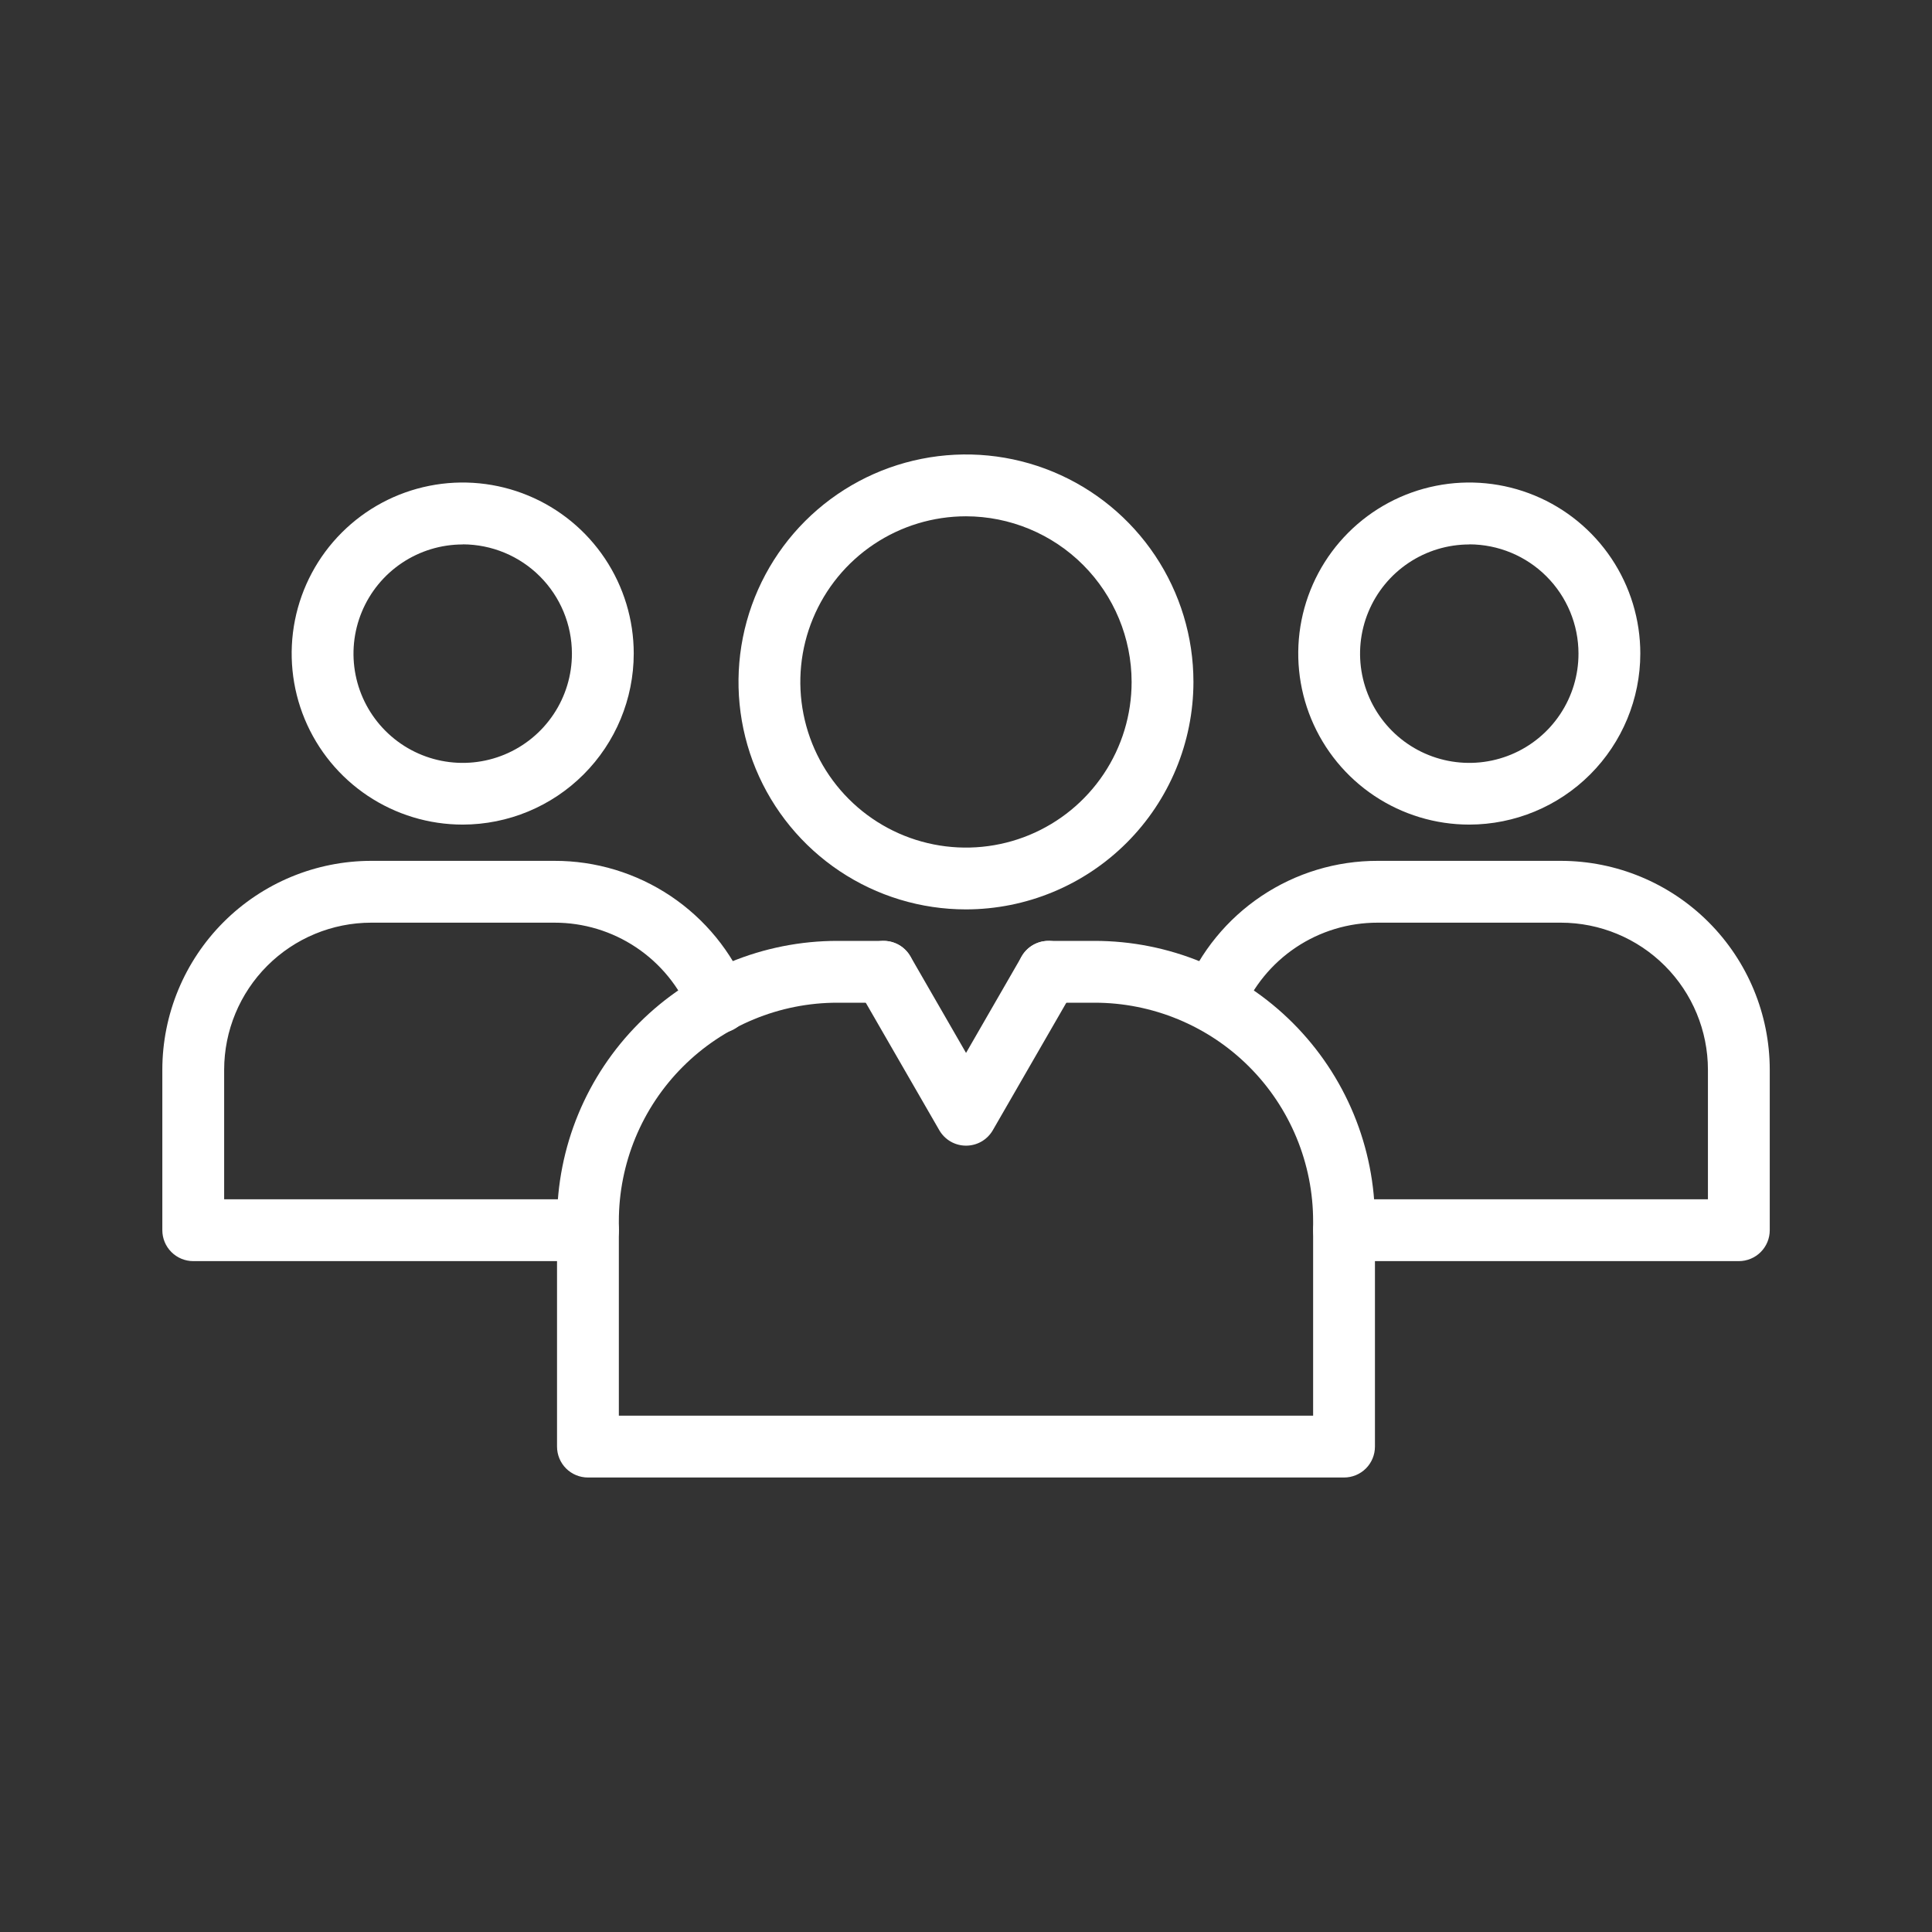
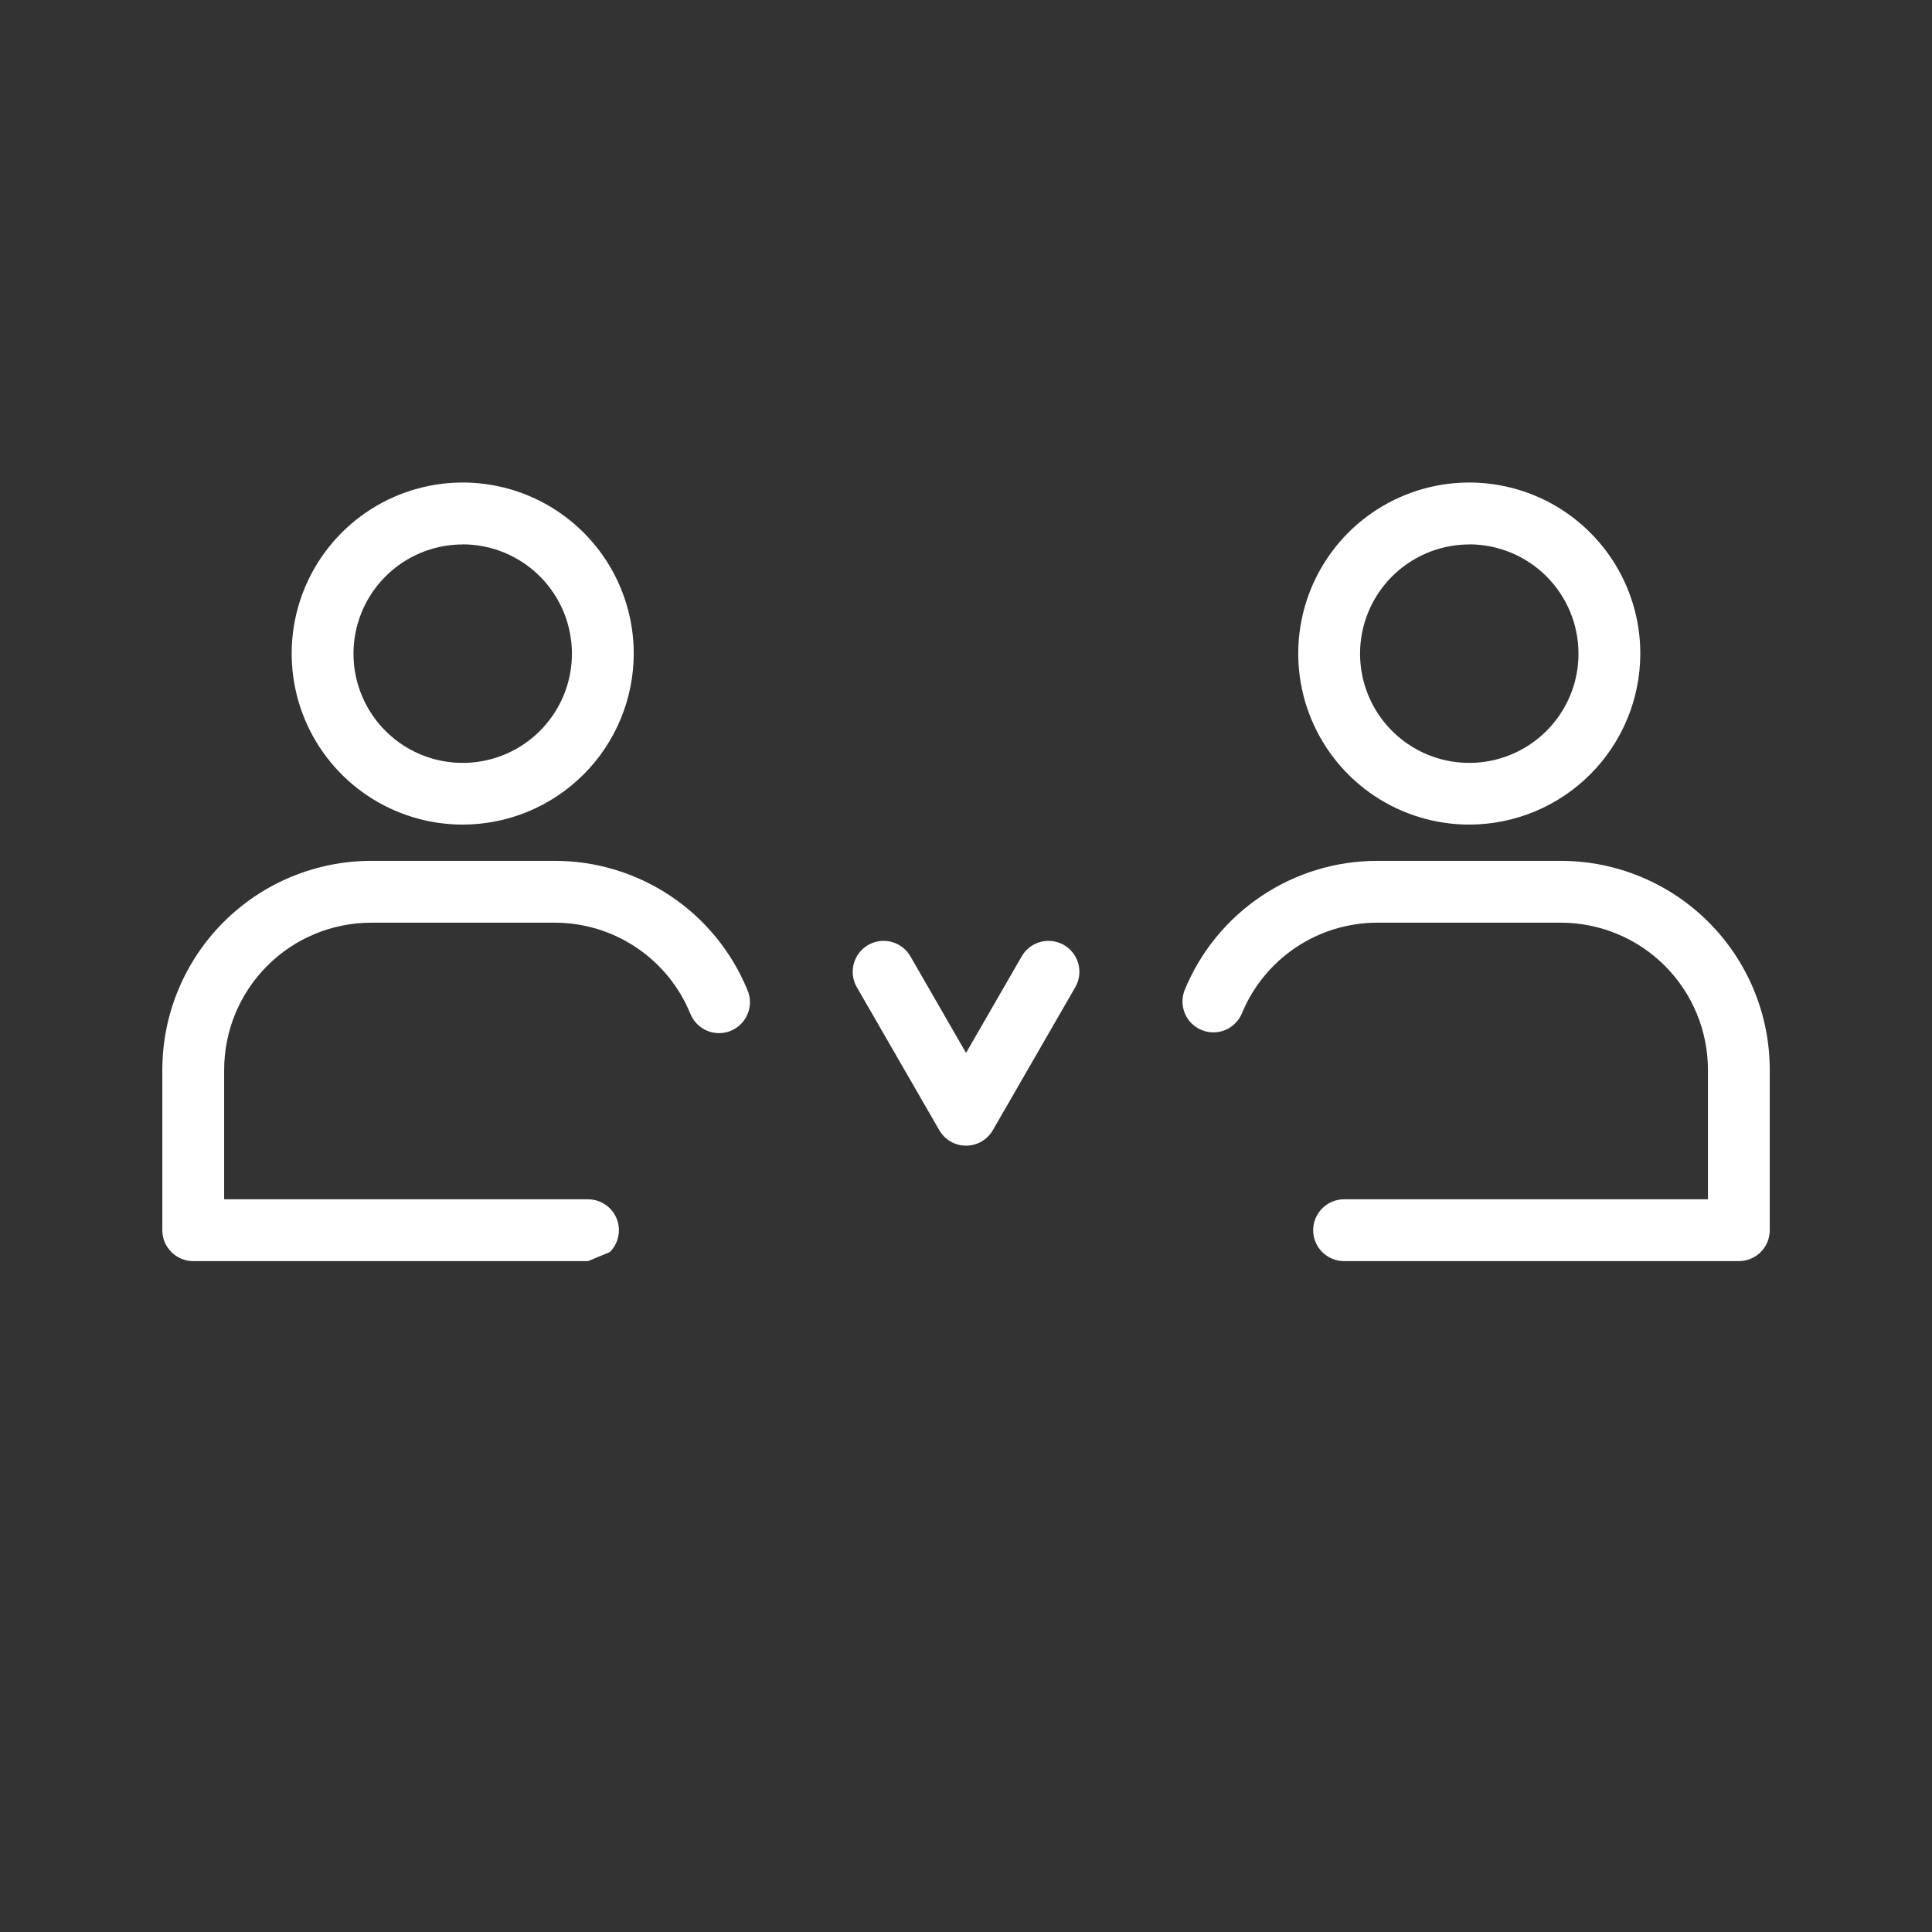
<svg xmlns="http://www.w3.org/2000/svg" width="94" height="94" viewBox="0 0 94 94" fill="none">
  <rect x="0" y="0" width="94" height="94" fill="#333333" stroke="none" />
-   <path d="M65.393 71.887H28.606C28.207 71.887 27.824 71.729 27.542 71.447C27.26 71.165 27.102 70.782 27.102 70.383V59.428C27.1 57.636 27.452 55.861 28.137 54.204C28.823 52.547 29.828 51.042 31.095 49.775C32.362 48.507 33.867 47.501 35.523 46.815C37.18 46.13 38.955 45.777 40.748 45.778H42.989C43.387 45.778 43.77 45.936 44.052 46.218C44.334 46.5 44.492 46.883 44.492 47.282C44.492 47.681 44.334 48.063 44.052 48.345C43.77 48.627 43.387 48.786 42.989 48.786H40.748C39.35 48.785 37.966 49.06 36.675 49.595C35.383 50.129 34.21 50.913 33.222 51.902C32.234 52.89 31.451 54.064 30.917 55.355C30.383 56.647 30.108 58.031 30.11 59.428V68.879H63.889V59.428C63.891 58.031 63.616 56.647 63.082 55.355C62.548 54.064 61.765 52.89 60.777 51.902C59.789 50.913 58.615 50.129 57.324 49.595C56.033 49.06 54.649 48.785 53.251 48.786H51.011C50.612 48.786 50.229 48.627 49.947 48.345C49.665 48.063 49.507 47.681 49.507 47.282C49.507 46.883 49.665 46.5 49.947 46.218C50.229 45.936 50.612 45.778 51.011 45.778H53.251C55.044 45.777 56.819 46.13 58.475 46.815C60.132 47.501 61.637 48.507 62.904 49.775C64.171 51.042 65.176 52.547 65.862 54.204C66.547 55.861 66.899 57.636 66.897 59.428V70.383C66.897 70.782 66.739 71.165 66.457 71.447C66.175 71.729 65.792 71.887 65.393 71.887ZM46.999 44.246C44.81 44.247 42.67 43.598 40.85 42.382C39.03 41.165 37.611 39.437 36.773 37.414C35.936 35.392 35.717 33.166 36.144 31.019C36.571 28.872 37.625 26.9 39.173 25.352C40.721 23.805 42.694 22.75 44.841 22.324C46.988 21.897 49.213 22.116 51.236 22.954C53.258 23.793 54.986 25.212 56.202 27.032C57.418 28.852 58.067 30.993 58.066 33.182C58.062 36.115 56.895 38.928 54.82 41.002C52.746 43.076 49.933 44.243 46.999 44.246ZM46.999 25.12C45.406 25.12 43.847 25.593 42.522 26.478C41.196 27.363 40.163 28.622 39.553 30.095C38.943 31.567 38.783 33.188 39.094 34.751C39.404 36.314 40.172 37.751 41.299 38.878C42.425 40.005 43.861 40.773 45.425 41.084C46.988 41.395 48.608 41.236 50.081 40.627C51.554 40.017 52.813 38.984 53.699 37.659C54.585 36.334 55.058 34.776 55.058 33.182C55.056 31.045 54.207 28.996 52.696 27.484C51.185 25.973 49.136 25.123 46.999 25.12Z" fill="white" />
-   <path d="M84.602 61.359H65.396C64.998 61.359 64.615 61.2 64.333 60.918C64.051 60.636 63.892 60.254 63.892 59.855C63.892 59.456 64.051 59.073 64.333 58.791C64.615 58.509 64.998 58.351 65.396 58.351H83.098V52.044C83.096 50.148 82.342 48.33 81.001 46.989C79.66 45.648 77.842 44.894 75.946 44.892H67.033C65.615 44.889 64.229 45.308 63.051 46.096C61.873 46.884 60.957 48.006 60.419 49.317C60.263 49.681 59.971 49.968 59.605 50.118C59.239 50.267 58.829 50.266 58.463 50.115C58.097 49.965 57.806 49.676 57.652 49.312C57.497 48.948 57.493 48.538 57.639 48.17C58.402 46.307 59.704 44.715 61.377 43.595C63.05 42.475 65.019 41.879 67.033 41.884H75.946C78.64 41.887 81.222 42.958 83.127 44.863C85.032 46.768 86.103 49.35 86.106 52.044V59.855C86.106 60.254 85.948 60.636 85.666 60.918C85.384 61.2 85.001 61.359 84.602 61.359ZM71.489 40.12C69.843 40.121 68.234 39.633 66.865 38.719C65.496 37.805 64.429 36.505 63.799 34.985C63.169 33.464 63.004 31.791 63.324 30.177C63.645 28.562 64.438 27.079 65.601 25.915C66.765 24.751 68.248 23.958 69.862 23.637C71.476 23.315 73.15 23.48 74.671 24.11C76.191 24.739 77.491 25.806 78.406 27.175C79.32 28.543 79.808 30.152 79.808 31.798C79.806 34.004 78.929 36.119 77.369 37.679C75.81 39.239 73.695 40.117 71.489 40.12ZM71.489 26.49C70.438 26.49 69.41 26.801 68.536 27.385C67.662 27.969 66.98 28.799 66.578 29.77C66.175 30.741 66.07 31.81 66.275 32.841C66.48 33.872 66.987 34.819 67.73 35.562C68.474 36.306 69.421 36.812 70.452 37.016C71.484 37.221 72.552 37.115 73.523 36.712C74.494 36.309 75.324 35.627 75.907 34.752C76.491 33.878 76.802 32.85 76.8 31.798C76.799 30.39 76.239 29.04 75.243 28.044C74.248 27.048 72.898 26.488 71.489 26.485V26.49ZM28.61 61.359H9.402C9.004 61.359 8.621 61.2 8.339 60.918C8.057 60.636 7.898 60.254 7.898 59.855V52.044C7.901 49.35 8.973 46.768 10.878 44.863C12.783 42.958 15.365 41.887 18.059 41.884H26.972C28.985 41.879 30.954 42.475 32.628 43.595C34.301 44.715 35.602 46.307 36.366 48.17C36.445 48.353 36.486 48.55 36.488 48.75C36.489 48.949 36.452 49.146 36.376 49.331C36.301 49.515 36.19 49.683 36.049 49.824C35.909 49.965 35.741 50.077 35.557 50.153C35.373 50.229 35.176 50.267 34.976 50.266C34.777 50.265 34.58 50.225 34.397 50.147C34.213 50.069 34.047 49.956 33.908 49.813C33.769 49.671 33.659 49.502 33.586 49.317C33.048 48.006 32.132 46.884 30.953 46.096C29.776 45.308 28.389 44.889 26.972 44.892H18.059C16.163 44.894 14.345 45.648 13.004 46.989C11.663 48.33 10.909 50.148 10.906 52.044V58.351H28.61C29.008 58.351 29.391 58.509 29.673 58.791C29.955 59.073 30.113 59.456 30.113 59.855C30.113 60.254 29.955 60.636 29.673 60.918C29.391 61.2 29.008 61.359 28.61 61.359ZM22.515 40.12C20.869 40.121 19.26 39.633 17.891 38.719C16.522 37.805 15.455 36.505 14.825 34.985C14.195 33.464 14.03 31.791 14.35 30.177C14.671 28.562 15.463 27.079 16.627 25.915C17.791 24.751 19.274 23.958 20.888 23.637C22.502 23.315 24.176 23.48 25.697 24.11C27.217 24.739 28.517 25.806 29.432 27.175C30.346 28.543 30.834 30.152 30.834 31.798C30.832 34.004 29.955 36.119 28.395 37.679C26.836 39.239 24.721 40.117 22.515 40.12ZM22.515 26.49C21.464 26.49 20.436 26.801 19.562 27.385C18.688 27.969 18.006 28.799 17.604 29.77C17.201 30.741 17.096 31.81 17.301 32.841C17.506 33.872 18.013 34.819 18.756 35.562C19.5 36.306 20.447 36.812 21.478 37.016C22.51 37.221 23.578 37.115 24.549 36.712C25.52 36.309 26.35 35.627 26.933 34.752C27.517 33.878 27.828 32.85 27.826 31.798C27.825 30.39 27.265 29.04 26.269 28.044C25.274 27.048 23.924 26.488 22.515 26.485V26.49ZM47.002 55.741C46.738 55.741 46.479 55.672 46.25 55.54C46.022 55.408 45.832 55.218 45.7 54.989L41.689 48.033C41.489 47.688 41.435 47.277 41.538 46.892C41.642 46.506 41.894 46.178 42.239 45.978C42.585 45.779 42.996 45.725 43.381 45.828C43.766 45.931 44.095 46.184 44.294 46.529L47.002 51.229L49.711 46.529C49.91 46.184 50.239 45.931 50.624 45.828C51.009 45.725 51.42 45.779 51.765 45.978C52.111 46.178 52.363 46.506 52.466 46.892C52.57 47.277 52.516 47.688 52.316 48.033L48.305 54.989C48.173 55.218 47.983 55.408 47.755 55.54C47.526 55.672 47.267 55.741 47.002 55.741Z" fill="white" />
+   <path d="M84.602 61.359H65.396C64.998 61.359 64.615 61.2 64.333 60.918C64.051 60.636 63.892 60.254 63.892 59.855C63.892 59.456 64.051 59.073 64.333 58.791C64.615 58.509 64.998 58.351 65.396 58.351H83.098V52.044C83.096 50.148 82.342 48.33 81.001 46.989C79.66 45.648 77.842 44.894 75.946 44.892H67.033C65.615 44.889 64.229 45.308 63.051 46.096C61.873 46.884 60.957 48.006 60.419 49.317C60.263 49.681 59.971 49.968 59.605 50.118C59.239 50.267 58.829 50.266 58.463 50.115C58.097 49.965 57.806 49.676 57.652 49.312C57.497 48.948 57.493 48.538 57.639 48.17C58.402 46.307 59.704 44.715 61.377 43.595C63.05 42.475 65.019 41.879 67.033 41.884H75.946C78.64 41.887 81.222 42.958 83.127 44.863C85.032 46.768 86.103 49.35 86.106 52.044V59.855C86.106 60.254 85.948 60.636 85.666 60.918C85.384 61.2 85.001 61.359 84.602 61.359ZM71.489 40.12C69.843 40.121 68.234 39.633 66.865 38.719C65.496 37.805 64.429 36.505 63.799 34.985C63.169 33.464 63.004 31.791 63.324 30.177C63.645 28.562 64.438 27.079 65.601 25.915C66.765 24.751 68.248 23.958 69.862 23.637C71.476 23.315 73.15 23.48 74.671 24.11C76.191 24.739 77.491 25.806 78.406 27.175C79.32 28.543 79.808 30.152 79.808 31.798C79.806 34.004 78.929 36.119 77.369 37.679C75.81 39.239 73.695 40.117 71.489 40.12ZM71.489 26.49C70.438 26.49 69.41 26.801 68.536 27.385C67.662 27.969 66.98 28.799 66.578 29.77C66.175 30.741 66.07 31.81 66.275 32.841C66.48 33.872 66.987 34.819 67.73 35.562C68.474 36.306 69.421 36.812 70.452 37.016C71.484 37.221 72.552 37.115 73.523 36.712C74.494 36.309 75.324 35.627 75.907 34.752C76.491 33.878 76.802 32.85 76.8 31.798C76.799 30.39 76.239 29.04 75.243 28.044C74.248 27.048 72.898 26.488 71.489 26.485V26.49ZM28.61 61.359H9.402C9.004 61.359 8.621 61.2 8.339 60.918C8.057 60.636 7.898 60.254 7.898 59.855V52.044C7.901 49.35 8.973 46.768 10.878 44.863C12.783 42.958 15.365 41.887 18.059 41.884H26.972C28.985 41.879 30.954 42.475 32.628 43.595C34.301 44.715 35.602 46.307 36.366 48.17C36.445 48.353 36.486 48.55 36.488 48.75C36.489 48.949 36.452 49.146 36.376 49.331C36.301 49.515 36.19 49.683 36.049 49.824C35.909 49.965 35.741 50.077 35.557 50.153C35.373 50.229 35.176 50.267 34.976 50.266C34.777 50.265 34.58 50.225 34.397 50.147C34.213 50.069 34.047 49.956 33.908 49.813C33.769 49.671 33.659 49.502 33.586 49.317C33.048 48.006 32.132 46.884 30.953 46.096C29.776 45.308 28.389 44.889 26.972 44.892H18.059C16.163 44.894 14.345 45.648 13.004 46.989C11.663 48.33 10.909 50.148 10.906 52.044V58.351H28.61C29.008 58.351 29.391 58.509 29.673 58.791C29.955 59.073 30.113 59.456 30.113 59.855C30.113 60.254 29.955 60.636 29.673 60.918ZM22.515 40.12C20.869 40.121 19.26 39.633 17.891 38.719C16.522 37.805 15.455 36.505 14.825 34.985C14.195 33.464 14.03 31.791 14.35 30.177C14.671 28.562 15.463 27.079 16.627 25.915C17.791 24.751 19.274 23.958 20.888 23.637C22.502 23.315 24.176 23.48 25.697 24.11C27.217 24.739 28.517 25.806 29.432 27.175C30.346 28.543 30.834 30.152 30.834 31.798C30.832 34.004 29.955 36.119 28.395 37.679C26.836 39.239 24.721 40.117 22.515 40.12ZM22.515 26.49C21.464 26.49 20.436 26.801 19.562 27.385C18.688 27.969 18.006 28.799 17.604 29.77C17.201 30.741 17.096 31.81 17.301 32.841C17.506 33.872 18.013 34.819 18.756 35.562C19.5 36.306 20.447 36.812 21.478 37.016C22.51 37.221 23.578 37.115 24.549 36.712C25.52 36.309 26.35 35.627 26.933 34.752C27.517 33.878 27.828 32.85 27.826 31.798C27.825 30.39 27.265 29.04 26.269 28.044C25.274 27.048 23.924 26.488 22.515 26.485V26.49ZM47.002 55.741C46.738 55.741 46.479 55.672 46.25 55.54C46.022 55.408 45.832 55.218 45.7 54.989L41.689 48.033C41.489 47.688 41.435 47.277 41.538 46.892C41.642 46.506 41.894 46.178 42.239 45.978C42.585 45.779 42.996 45.725 43.381 45.828C43.766 45.931 44.095 46.184 44.294 46.529L47.002 51.229L49.711 46.529C49.91 46.184 50.239 45.931 50.624 45.828C51.009 45.725 51.42 45.779 51.765 45.978C52.111 46.178 52.363 46.506 52.466 46.892C52.57 47.277 52.516 47.688 52.316 48.033L48.305 54.989C48.173 55.218 47.983 55.408 47.755 55.54C47.526 55.672 47.267 55.741 47.002 55.741Z" fill="white" />
</svg>